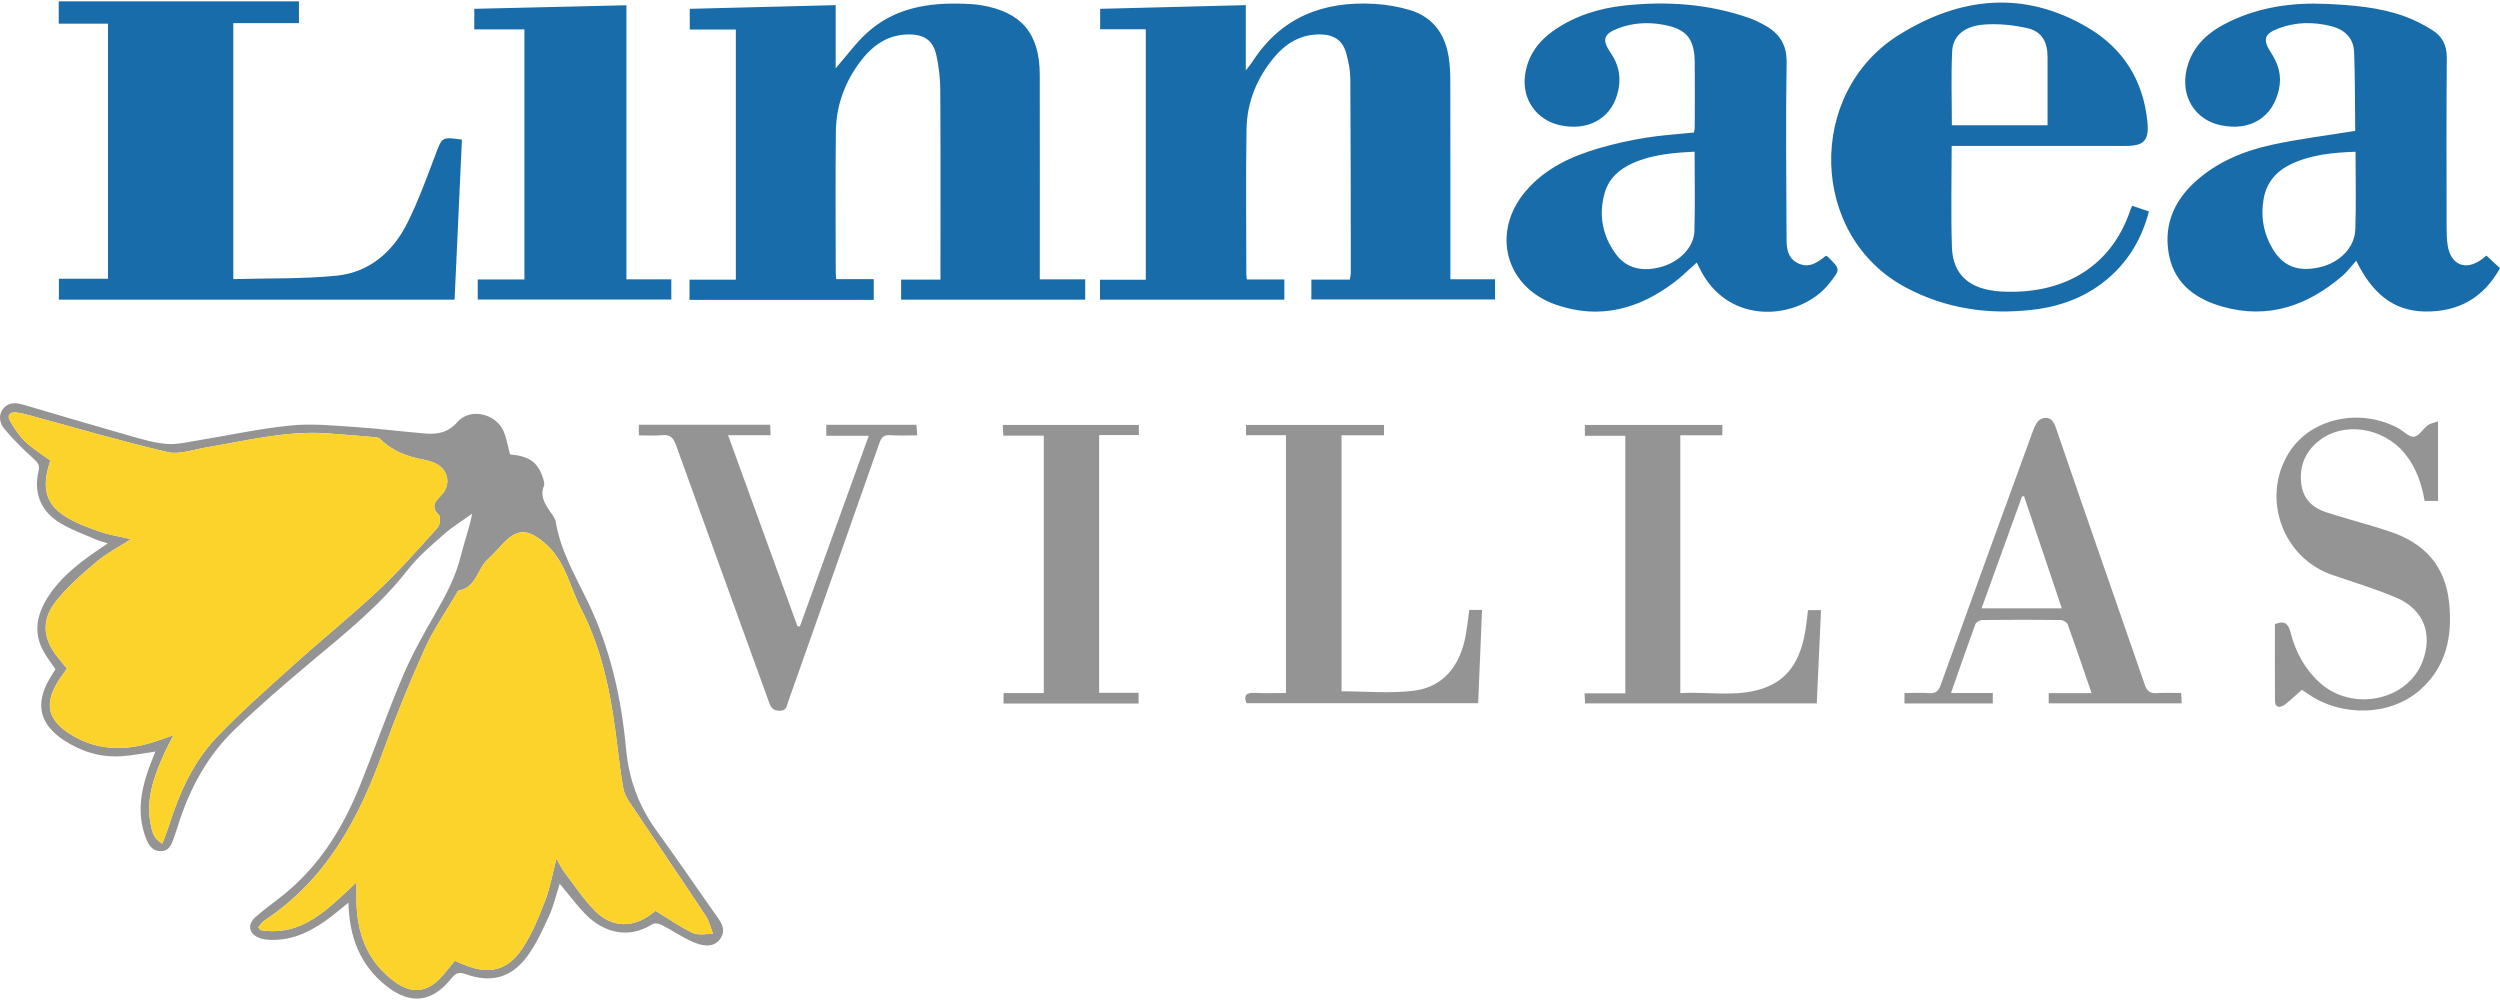
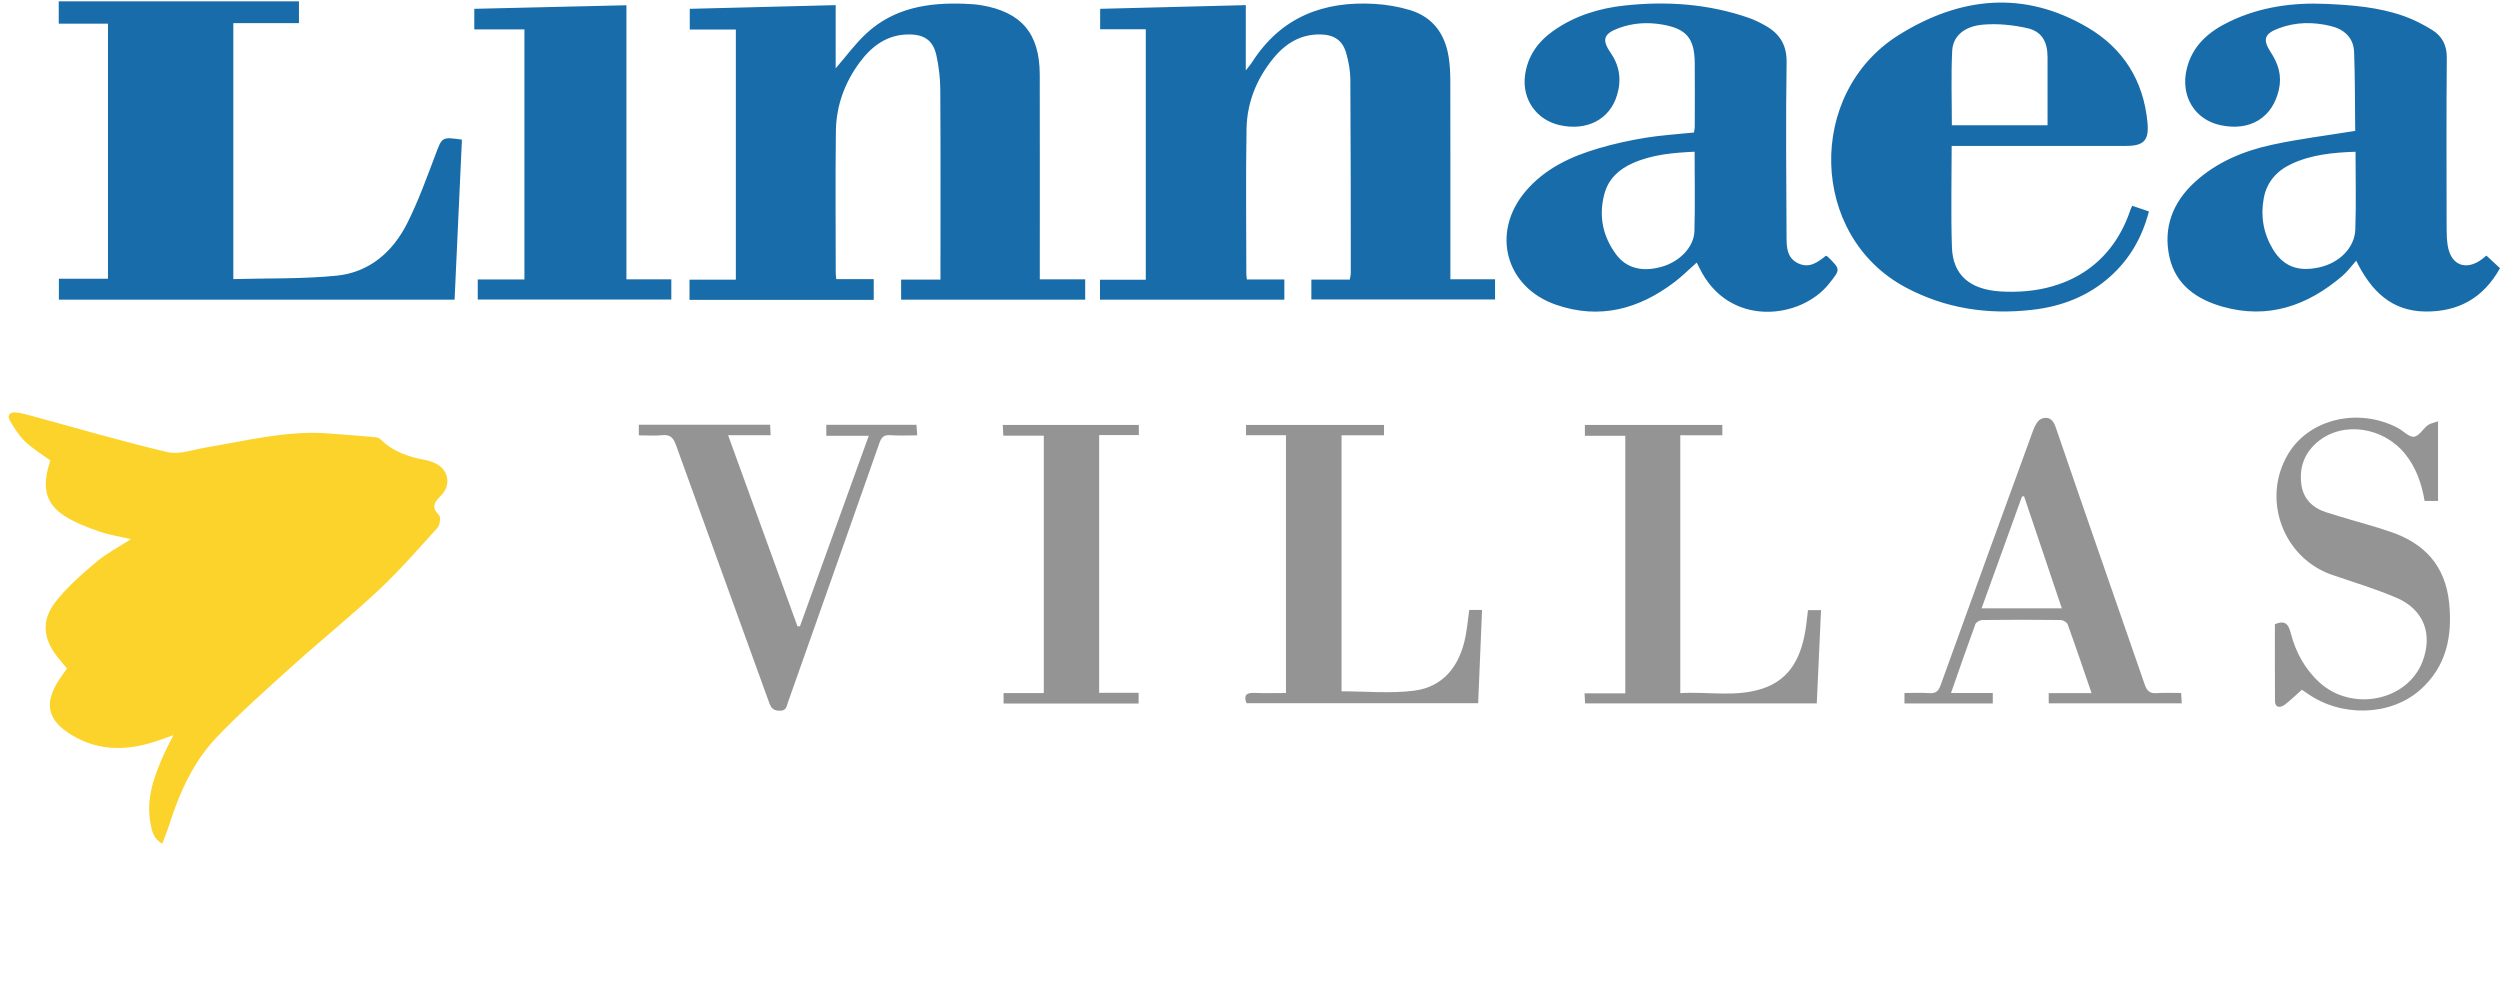
<svg xmlns="http://www.w3.org/2000/svg" id="logos" viewBox="0 0 300 120">
  <defs>
    <style>
      .cls-1 {
        fill: #186ca9;
      }

      .cls-2 {
        fill: #939493;
      }

      .cls-3 {
        fill: #fcd32b;
      }
    </style>
  </defs>
-   <path class="cls-2" d="M61.206,54.528c2.338.21,3.374.963,3.968,2.899.086.279.193.632.096.874-.48,1.201.083,2.114.713,3.04.274.403.631.822.706,1.275.572,3.458,2.327,6.453,3.813,9.522,2.728,5.631,4.061,11.607,4.628,17.748.338,3.666,1.529,6.85,3.653,9.79,2.344,3.244,4.61,6.543,6.906,9.82.669.956,1.596,1.957.744,3.155-.829,1.165-2.154.853-3.221.408-1.306-.545-2.486-1.386-3.752-2.038-.33-.17-.894-.297-1.151-.132-2.897,1.857-5.889,1.012-8.026-1.158-1.105-1.122-2.046-2.406-3.119-3.684-.409,1.272-.712,2.614-1.268,3.842-.758,1.673-1.538,3.384-2.617,4.853-1.918,2.611-4.366,3.25-7.42,2.148-.798-.288-1.185-.116-1.679.5-2.351,2.934-4.924,3.219-7.83.918-3.167-2.508-4.443-5.895-4.538-9.994-.7.572-1.31,1.096-1.946,1.586-2.194,1.691-4.55,2.986-7.437,2.888-.409-.014-.835-.064-1.219-.198-1.315-.459-1.602-1.598-.57-2.522,1.095-.98,2.313-1.821,3.456-2.749,4.315-3.501,7.107-8.077,9.142-13.154,1.739-4.341,3.289-8.76,5.117-13.062,1.101-2.591,2.496-5.07,3.904-7.516,1.268-2.203,2.433-4.413,3.048-6.905.403-1.636.996-3.226,1.351-5.035-1.129.81-2.333,1.534-3.369,2.449-1.525,1.346-3.11,2.688-4.351,4.28-3.265,4.187-7.336,7.48-11.367,10.848-3.212,2.685-6.396,5.419-9.41,8.321-3.208,3.089-5.315,6.927-6.686,11.163-.174.538-.332,1.082-.532,1.611-.303.801-.493,1.773-1.592,1.818-1.18.048-1.607-.91-1.924-1.79-.954-2.654-.558-5.281.335-7.868.265-.768.585-1.518.886-2.292-1.397.199-2.724.471-4.064.56-2.531.168-4.849-.55-6.96-1.946-2.863-1.894-3.433-4.33-1.703-7.298.227-.39.472-.771.734-1.198-.441-.644-.915-1.269-1.317-1.937-1.287-2.138-1.034-4.263.173-6.327,1.426-2.44,3.57-4.171,5.842-5.762.462-.323.932-.634,1.581-1.075-.581-.186-1.032-.285-1.444-.47-1.541-.691-3.189-1.23-4.573-2.16-2.098-1.409-2.883-3.538-2.291-6.045.169-.715-.085-1.025-.592-1.48-1.248-1.119-2.45-2.309-3.524-3.592-.555-.663-.749-1.637-.122-2.424.622-.78,1.519-.727,2.398-.47,4.27,1.248,8.532,2.522,12.811,3.739,1.448.412,2.923.847,4.41.97,1.206.1,2.456-.215,3.676-.412,3.723-.603,7.422-1.424,11.167-1.799,2.567-.257,5.2.013,7.794.183,2.813.184,5.614.557,8.425.781,1.453.116,2.704-.111,3.828-1.391,1.515-1.725,4.581-1.026,5.526,1.105.376.847.511,1.8.779,2.792ZM42.788,105.862c0,1.046-.039,1.975.007,2.9.188,3.785,1.583,6.96,4.772,9.184,1.811,1.262,3.542,1.136,5.109-.412.688-.679,1.258-1.478,1.9-2.244.352.152.695.302,1.04.447,3.017,1.267,5.277.783,7.092-1.957,1.168-1.764,1.976-3.797,2.742-5.788.589-1.532.862-3.186,1.319-4.959.384.662.62,1.185.958,1.629,1.207,1.584,2.312,3.279,3.71,4.677,2.037,2.038,4.59,2.023,6.851.254.171-.134.343-.266.382-.296,1.55.946,2.937,1.938,4.454,2.654.682.322,1.623.095,2.447.117-.289-.73-.462-1.537-.887-2.177-3.043-4.591-6.145-9.144-9.205-13.723-.307-.46-.577-1-.672-1.536-.283-1.594-.499-3.201-.69-4.809-.685-5.784-1.663-11.496-4.375-16.739-1.364-2.637-1.891-5.741-4.267-7.819-1.95-1.705-3.227-1.884-4.815-.345-.729.707-1.361,1.517-2.117,2.191-1.282,1.144-1.38,3.387-3.498,3.751-.105.018-.188.222-.263.35-1.292,2.215-2.779,4.342-3.827,6.667-1.809,4.014-3.476,8.104-4.967,12.247-2.92,8.113-6.843,15.465-14.307,20.365-.278.183-.461.511-.688.772l.237.347c5.081.837,8.173-2.598,11.558-5.749ZM15.717,64.697c-1.465.948-2.928,1.696-4.149,2.73-1.744,1.475-3.51,3.004-4.903,4.793-1.762,2.262-1.491,4.508.313,6.727.351.432.709.858,1.055,1.276-.34.485-.656.91-.945,1.352-1.855,2.839-1.396,4.866,1.495,6.619,3.368,2.041,6.874,1.899,10.448.653.529-.184,1.056-.373,1.779-.629-.446.887-.79,1.516-1.084,2.168-1.203,2.666-2.224,5.376-1.671,8.39.168.915.317,1.861,1.425,2.462.303-.825.612-1.578.858-2.352,1.227-3.852,2.896-7.521,5.696-10.449,2.913-3.046,6.09-5.844,9.226-8.669,3.362-3.029,6.895-5.871,10.192-8.967,2.495-2.343,4.761-4.933,7.057-7.477.291-.323.401-1.3.166-1.524-1.125-1.073-.315-1.73.354-2.454,1.089-1.179.791-2.925-.669-3.688-.427-.224-.91-.379-1.385-.468-1.998-.371-3.856-1.013-5.336-2.493-.14-.14-.395-.213-.604-.231-1.915-.166-3.831-.328-5.749-.462-4.955-.346-9.729.887-14.552,1.69-1.543.257-3.209.891-4.633.558-5.563-1.301-11.051-2.923-16.569-4.418-.541-.147-1.093-.288-1.648-.34-.72-.067-1.056.368-.7.978.524.896,1.098,1.811,1.84,2.519.911.87,2.017,1.535,3.019,2.274-1.075,3.198-.612,5.192,1.786,6.704,1.256.792,2.698,1.327,4.111,1.821,1.186.414,2.451.599,3.777.908Z" />
-   <path class="cls-3" d="M42.788,105.862c-3.385,3.151-6.477,6.586-11.558,5.749l-.237-.347c.227-.261.409-.589.688-.772,7.464-4.9,11.387-12.252,14.307-20.365,1.491-4.143,3.158-8.233,4.967-12.247,1.048-2.325,2.535-4.452,3.827-6.667.075-.128.158-.332.263-.35,2.118-.364,2.216-2.608,3.498-3.751.756-.674,1.388-1.484,2.117-2.191,1.588-1.54,2.865-1.36,4.815.345,2.376,2.078,2.903,5.183,4.267,7.819,2.712,5.242,3.69,10.955,4.375,16.739.19,1.608.407,3.216.69,4.809.095.537.365,1.076.672,1.536,3.061,4.58,6.162,9.132,9.205,13.723.424.64.597,1.447.887,2.177-.824-.022-1.765.205-2.447-.117-1.517-.716-2.904-1.708-4.454-2.654-.039.03-.212.162-.382.296-2.261,1.769-4.815,1.783-6.851-.254-1.398-1.399-2.503-3.093-3.71-4.677-.338-.444-.574-.967-.958-1.629-.458,1.772-.73,3.426-1.319,4.959-.766,1.991-1.573,4.024-2.742,5.788-1.814,2.74-4.074,3.224-7.092,1.957-.345-.145-.688-.295-1.04-.447-.642.766-1.212,1.565-1.9,2.244-1.567,1.548-3.298,1.675-5.109.412-3.189-2.224-4.584-5.399-4.772-9.184-.046-.925-.007-1.854-.007-2.9Z" />
  <path class="cls-3" d="M15.717,64.697c-1.326-.309-2.592-.494-3.777-.908-1.413-.493-2.855-1.029-4.111-1.821-2.398-1.512-2.861-3.506-1.786-6.704-1.002-.739-2.108-1.404-3.019-2.274-.742-.708-1.316-1.623-1.84-2.519-.356-.61-.02-1.045.7-.978.555.051,1.107.193,1.648.34,5.518,1.495,11.006,3.117,16.569,4.418,1.424.333,3.09-.301,4.633-.558,4.824-.803,9.597-2.036,14.552-1.69,1.918.134,3.833.296,5.749.462.209.018.463.09.604.231,1.48,1.48,3.338,2.122,5.336,2.493.475.088.958.244,1.385.468,1.46.764,1.757,2.509.669,3.688-.669.724-1.479,1.381-.354,2.454.235.224.125,1.201-.166,1.524-2.296,2.544-4.562,5.135-7.057,7.477-3.297,3.096-6.83,5.938-10.192,8.967-3.136,2.825-6.313,5.623-9.226,8.669-2.8,2.928-4.468,6.597-5.696,10.449-.246.774-.556,1.527-.858,2.352-1.107-.602-1.257-1.547-1.425-2.462-.553-3.014.469-5.723,1.671-8.39.294-.652.638-1.281,1.084-2.168-.723.256-1.251.444-1.779.629-3.574,1.246-7.08,1.388-10.448-.653-2.891-1.752-3.35-3.779-1.495-6.619.289-.442.605-.866.945-1.352-.346-.418-.704-.844-1.055-1.276-1.804-2.219-2.075-4.465-.313-6.727,1.393-1.789,3.16-3.318,4.903-4.793,1.221-1.033,2.683-1.782,4.149-2.73Z" />
  <path id="LINNAEA" class="cls-1" d="M124.777,33.517h5.447v2.442h-22.089v-2.411h4.721v-1.341c0-7.141.024-14.282-.021-21.422-.009-1.385-.168-2.794-.468-4.146-.397-1.79-1.445-2.499-3.265-2.506-2.632-.01-4.496,1.39-5.964,3.382-1.792,2.431-2.794,5.202-2.832,8.219-.072,5.666-.021,11.334-.018,17.002 0.0.219.035.437.063.758h4.497v2.486h-22.107v-2.422h5.561V3.545h-5.53V1.059c5.769-.146,11.558-.293,17.509-.443v7.584c1.285-1.48,2.352-2.949,3.656-4.164,3.32-3.093,7.45-3.746,11.792-3.586.678.025,1.361.065,2.029.178,4.809.811,7,3.391,7.012,8.307.018,7.707.005,15.415.005,23.122v1.46ZM149.56,32.903c-.003-5.819-.078-11.64.026-17.457.056-3.136,1.204-5.98,3.194-8.425,1.47-1.807,3.316-2.958,5.753-2.886,1.578.046,2.586.725,3.014,2.248.283,1.008.487,2.075.494,3.117.053,7.746.048,15.492.055,23.238 0.0.246-.073.493-.122.811h-4.61v2.383h22.043v-2.423h-5.36v-1.328c0-7.52.007-15.04-.009-22.559-.002-.941-.054-1.893-.204-2.82-.447-2.759-1.91-4.77-4.641-5.593-1.357-.409-2.795-.654-4.211-.74-6.179-.374-11.285,1.595-14.736,7.005-.159.25-.362.473-.751.975V.616c-5.888.149-11.677.296-17.477.443v2.454h5.477v30.058h-5.497v2.393h22.123v-2.425h-4.5c-.033-.342-.06-.489-.06-.636ZM215.754,31.588c-1.323-.641-1.363-1.914-1.368-3.122-.031-6.989-.101-13.979.007-20.965.034-2.169-.875-3.502-2.62-4.469-.624-.346-1.274-.666-1.947-.899-4.831-1.673-9.815-2.017-14.853-1.474-3.061.33-5.988,1.221-8.553,3.027-1.873,1.319-3.113,3.045-3.42,5.372-.375,2.845,1.373,5.349,4.191,5.967,3.282.72,5.988-.718,6.854-3.614.554-1.853.313-3.518-.81-5.142-1.051-1.52-.756-2.231.975-2.881,1.699-.638,3.458-.751,5.239-.447,2.902.496,3.888,1.634,3.918,4.572.027,2.569.008,5.138.001,7.707-.001.248-.066.496-.092.681-2.001.209-3.929.321-5.824.632-1.893.311-3.782.723-5.621,1.265-3.33.981-6.435,2.419-8.752,5.144-4.19,4.928-2.453,11.519,3.647,13.629,5.24,1.812,9.953.522,14.238-2.74.915-.697,1.732-1.521,2.639-2.326.133.259.237.451.332.647,3.476,7.193,12.147,6.201,15.567,1.871,1.348-1.708,1.39-1.675-.17-3.217-.05-.05-.131-.069-.224-.116-.977.781-1.993,1.557-3.351.899ZM203.331,27.737c-.054,1.9-1.753,3.64-3.868,4.258-2.333.682-4.279.218-5.521-1.453-1.624-2.185-2.122-4.652-1.411-7.286.483-1.79,1.746-2.951,3.418-3.687,2.32-1.022,4.784-1.239,7.405-1.364,0,3.278.065,6.407-.024,9.532ZM297.857,31.089c-1.931,1.447-3.744.751-4.129-1.61-.109-.666-.131-1.352-.132-2.029-.009-6.838-.039-13.677.021-20.515.013-1.502-.56-2.59-1.738-3.326-1.078-.673-2.237-1.266-3.434-1.688-3.018-1.063-6.175-1.316-9.356-1.455-3.99-.175-7.833.362-11.456,2.08-2.506,1.188-4.54,2.863-5.227,5.73-.773,3.229.944,6.082,4.049,6.746,3.584.767,6.265-.92,7.014-4.281.378-1.698-.079-3.091-.985-4.481-1.005-1.541-.739-2.225.984-2.869,2.049-.765,4.145-.777,6.239-.263,1.619.398,2.727,1.412,2.788,3.142.111,3.165.099,6.334.13,9.502.001.054-.092.109.076-.077-3.521.574-6.82.972-10.053,1.676-3.416.744-6.639,2.069-9.272,4.482-2.648,2.426-3.823,5.474-3.04,8.997.741,3.334,3.278,5.077,6.376,5.953,5.466,1.545,10.183-.114,14.363-3.683.603-.515,1.078-1.18,1.668-1.838,1.811,3.693,4.275,6.059,8.31,6.1,3.932.04,6.957-1.61,8.947-5.199-.549-.509-1.07-.992-1.635-1.515-.17.141-.333.289-.508.421ZM282.637,27.54c-.077,2.192-1.904,3.994-4.276,4.532-2.584.586-4.379-.091-5.637-2.204-1.124-1.888-1.476-3.955-1.069-6.104.362-1.912,1.548-3.257,3.284-4.075,2.4-1.131,4.978-1.384,7.726-1.479,0,3.222.08,6.279-.027,9.33ZM55.431,16.754c-2.442-.34-2.372-.313-3.175,1.805-1.053,2.779-2.063,5.595-3.396,8.241-1.736,3.445-4.553,5.892-8.473,6.282-4.076.405-8.204.293-12.388.409V2.776h7.875V.163H7.048v2.68h5.909v30.602h-5.891v2.516h47.484c.295-6.438.588-12.827.881-19.207ZM235.537,17.511c6.535,0,13.07.005,19.605-.003,2.16-.002,2.756-.69,2.551-2.843-.475-4.98-2.893-8.837-7.134-11.344-7.682-4.541-15.364-3.697-22.679.861-11.163,6.955-10.796,24.124.804,30.309,4.793,2.556,9.911,3.301,15.244,2.68,3.478-.405,6.662-1.62,9.311-3.998,2.335-2.096,3.825-4.697,4.63-7.802-.72-.244-1.346-.457-2.003-.679-.101.229-.171.358-.217.496-2.422,7.24-8.548,10.203-15.555,9.788-3.725-.221-5.751-1.982-5.862-5.3-.134-3.995-.032-7.998-.032-12.164.518,0,.928,0,1.337,0ZM234.223,15.028c0-2.996-.109-5.972.041-8.936.089-1.771,1.461-2.952,3.743-3.14,1.731-.142,3.545.041,5.246.42,1.757.392,2.45,1.623,2.452,3.469.004,2.71.001,5.42.001,8.187h-11.483ZM80.558,35.946v-2.43h-5.387V.631c-6.148.144-12.199.285-18.257.427v2.469h6.015v30.008h-5.6v2.411h23.229Z" />
  <path id="VILLAS" class="cls-2" d="M234.12,83.162h5.014v1.25h-10.598v-1.252c1.034,0,2.013-.056,2.982.017.789.06,1.104-.258,1.362-.976,3.671-10.186,7.368-20.362,11.087-30.53.197-.537.542-1.236.995-1.415.769-.304,1.364-.035,1.715.994,3.524,10.316,7.136,20.601,10.693,30.905.267.773.635,1.084,1.457,1.021.932-.072,1.875-.017,2.91-.017.026.461.046.812.07,1.241h-15.963v-1.223h5.145c-.985-2.864-1.899-5.572-2.871-8.26-.09-.248-.547-.512-.836-.516-3.136-.037-6.272-.036-9.408 0-.288.003-.743.263-.833.509-.987,2.683-1.917,5.387-2.921,8.25ZM237.79,72.998h9.628c-1.536-4.559-3.035-9.007-4.533-13.455-.083.016-.166.031-.25.047-1.609,4.452-3.218,8.904-4.845,13.408ZM154.317,83.161c-1.305,0-2.543.041-3.778-.013-.997-.043-1.323.3-.958,1.238h27.798c.158-3.789.312-7.493.466-11.19h-1.536c-.145,1.06-.244,2.071-.427,3.067-.679,3.702-2.733,6.18-6.189,6.619-2.843.361-5.768.074-8.709.074v-30.725h5.1v-1.235h-16.56v1.232h4.792v30.932ZM195.035,52.295v30.907h-4.891c.027.483.047.837.068,1.209h27.801c.172-3.767.341-7.475.511-11.199h-1.568c-.084.711-.146,1.349-.237,1.982-.483,3.355-1.691,6.269-5.205,7.433-3.221,1.067-6.562.342-9.88.548v-30.943h5.046v-1.236h-16.494v1.299h4.85ZM95.699,75.158c-2.76-7.598-5.519-15.197-8.33-22.936h5.106c-.022-.483-.039-.866-.056-1.253h-15.76v1.272c.987,0,1.897.072,2.791-.019.968-.099,1.35.296,1.669,1.185,3.709,10.326,7.473,20.632,11.196,30.954.245.68.564.935,1.293.927.778-.009.789-.563.956-1.036,3.657-10.348,7.319-20.693,10.95-31.05.249-.709.53-1.046,1.335-.981,1.036.083,2.084.02,3.218.02-.038-.521-.064-.878-.092-1.264h-10.821v1.32h5.096c-2.782,7.703-5.519,15.28-8.256,22.858-.099.001-.197.002-.296.003ZM291.346,51.017c-.59.449-1.08,1.336-1.671,1.391-.604.056-1.264-.699-1.927-1.049-4.721-2.492-10.613-1.107-13.145,3.078-3.269,5.403-.667,12.537,5.296,14.565,2.569.874,5.177,1.667,7.67,2.727,3.283,1.397,4.403,4.373,3.126,7.675-1.827,4.722-8.457,6.053-12.356,2.488-1.788-1.634-2.879-3.683-3.469-5.987-.274-1.068-.716-1.494-1.881-1.002,0,3.056-.014,6.146.01,9.236.006.741.565.909,1.258.362.678-.535,1.301-1.138,1.969-1.729.269.182.485.325.698.473,4.057,2.837,9.928,2.694,13.495-.458,3.132-2.767,3.882-6.406,3.483-10.406-.451-4.519-3.001-7.256-7.21-8.617-.574-.186-1.144-.382-1.722-.554-1.915-.571-3.841-1.106-5.745-1.708-1.719-.543-2.878-1.635-3.081-3.52-.219-2.03.452-3.715,2.039-5.012,2.987-2.441,7.799-1.743,10.424,1.495,1.341,1.654,1.997,3.597,2.347,5.651h1.611v-9.558c-.511.185-.926.239-1.215.459ZM120.333,50.995c.022.448.04.808.064,1.289h4.858v30.885h-4.827v1.251h16.206v-1.284h-4.736v-30.931h4.762v-1.21h-16.327Z" />
</svg>